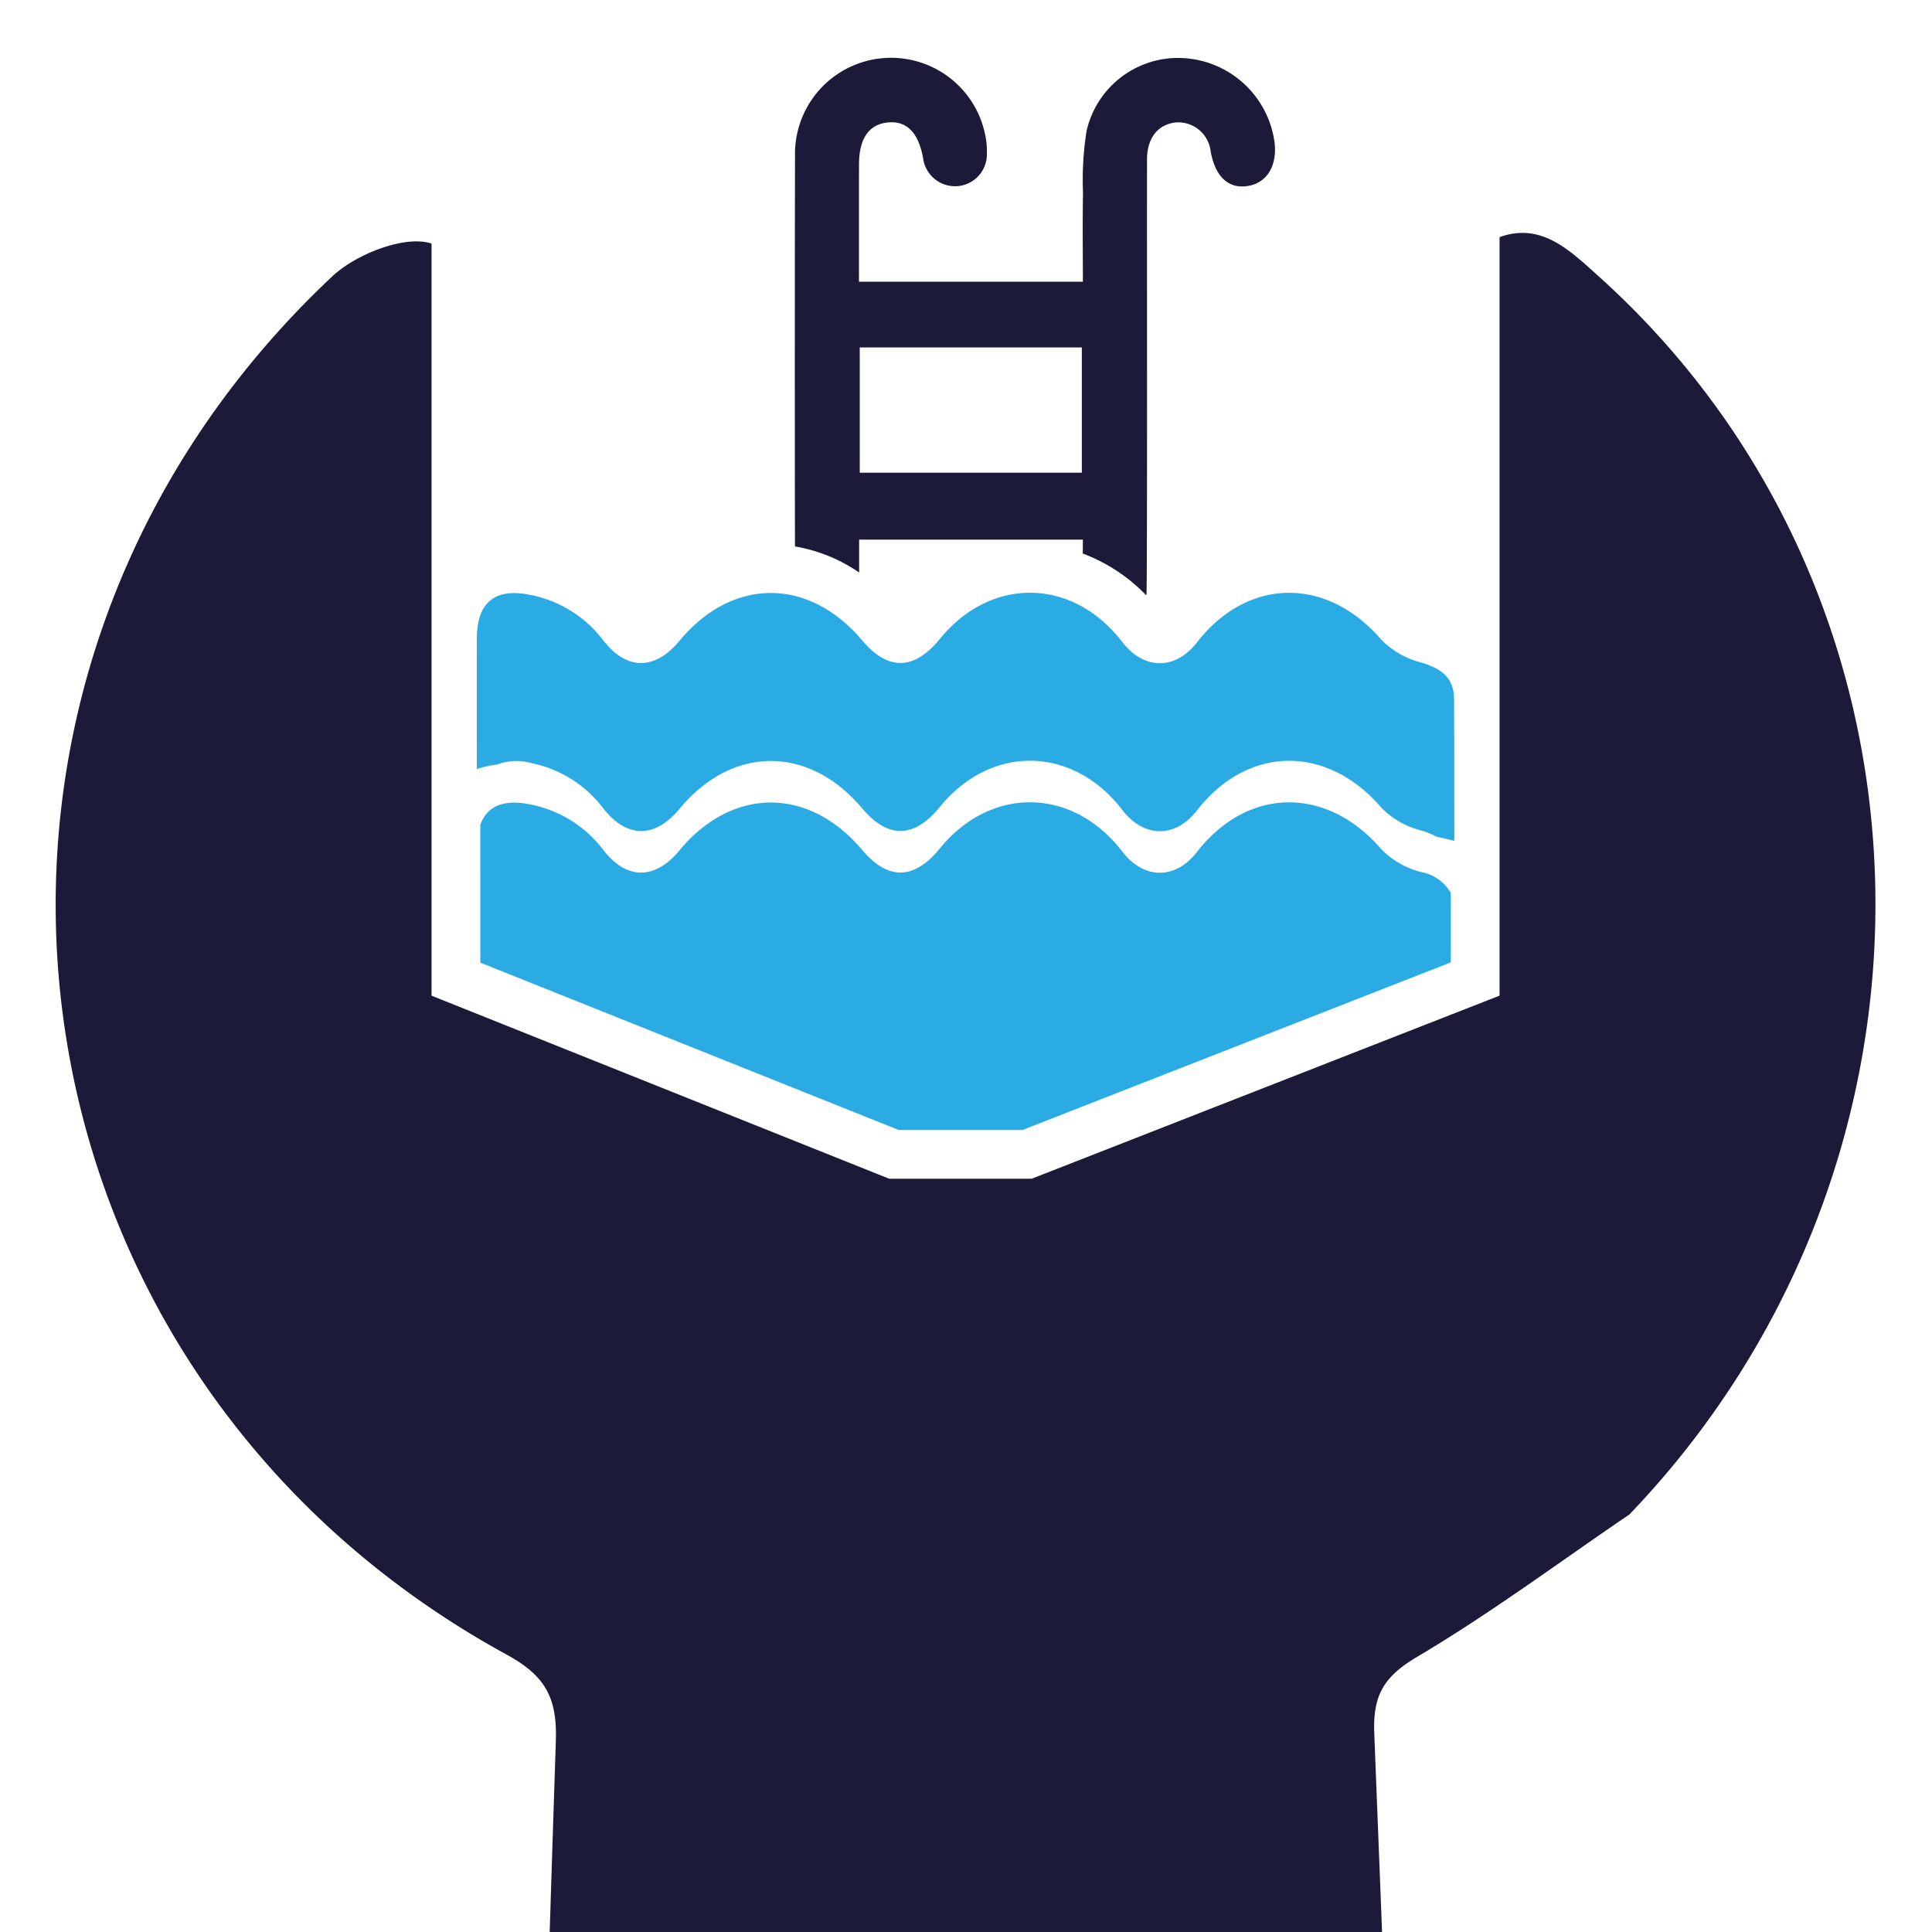
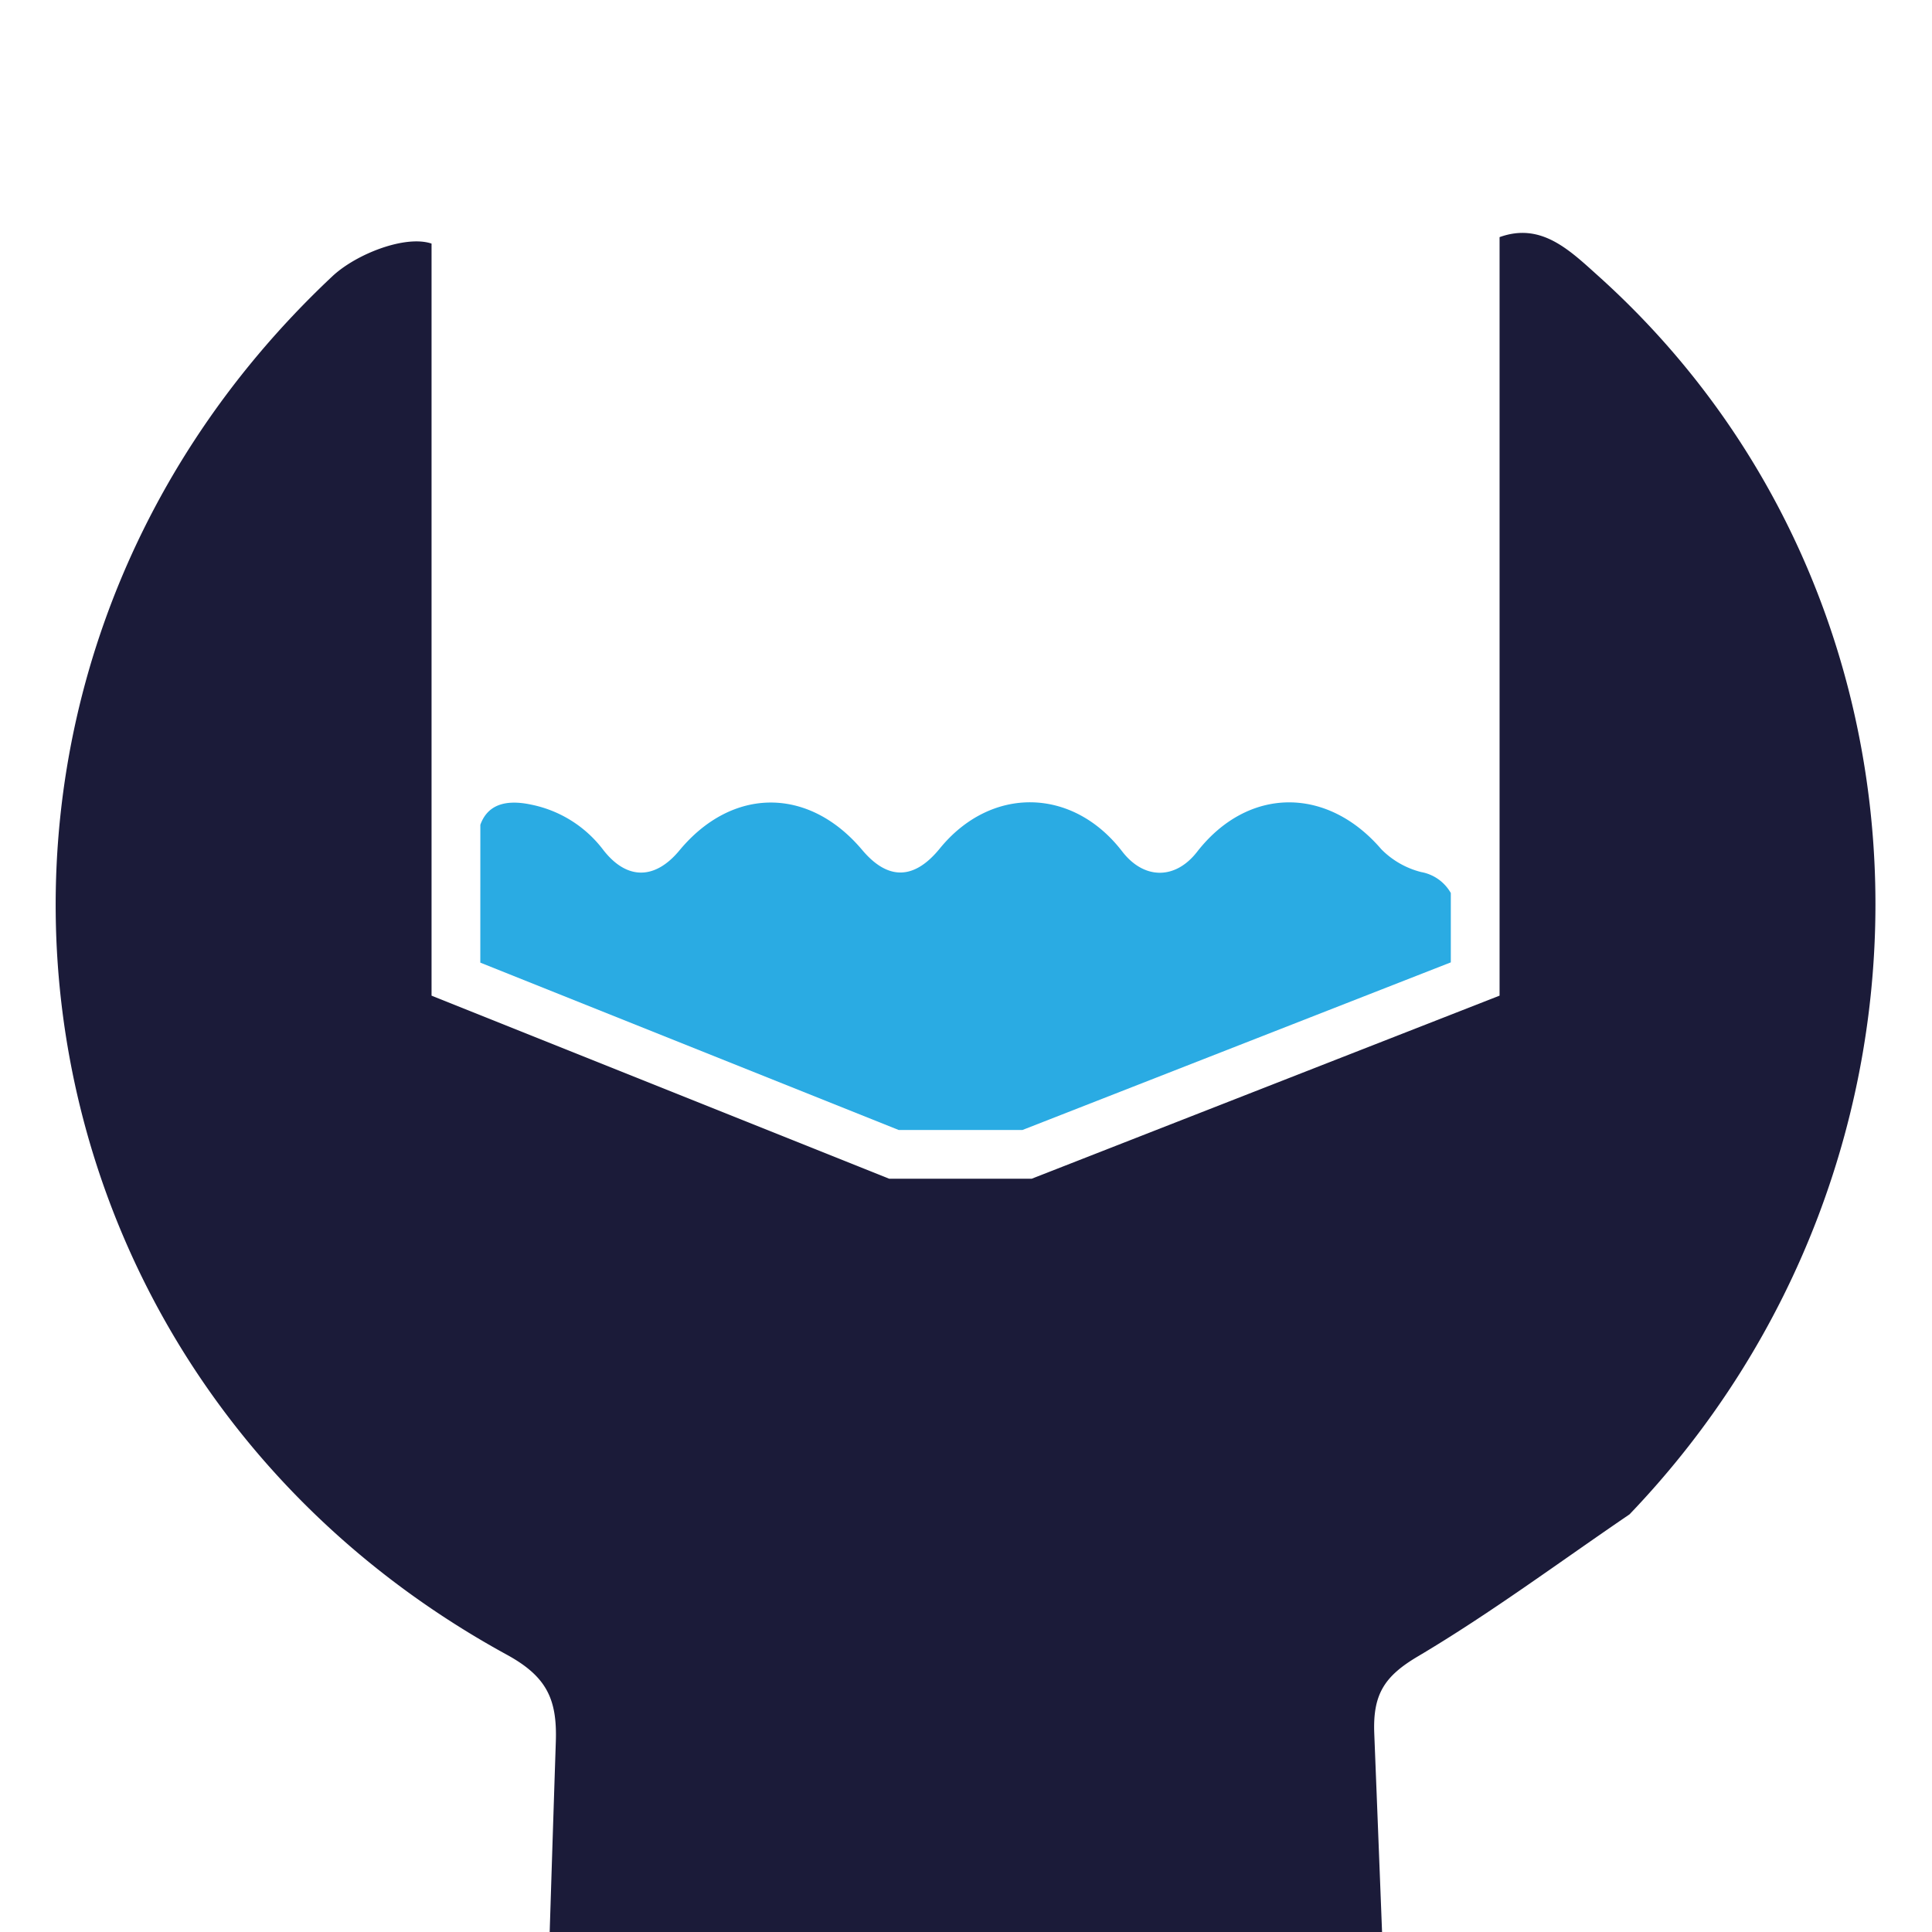
<svg xmlns="http://www.w3.org/2000/svg" id="Capa_1" data-name="Capa 1" viewBox="0 0 200 200">
  <defs>
    <style>.cls-1{fill:#1b1b39;}.cls-2{fill:#2aabe3;}</style>
  </defs>
  <title>i</title>
  <path class="cls-1" d="M146.766,171.476c7.557-4.48,14.642-9.757,21.92-14.709,35.054-36.576,33.841-94.856-3.21-128.179-3.012-2.709-5.932-5.596-10.241-4.04v78.522l-48.437,18.953H92.057L44.674,103.07V25.216c-2.713-.913-7.807,1.072-10.275,3.391C-10.379,70.668-1.351,141.858,52.456,171.289c4.119,2.253,5.229,4.578,5.083,8.996-1.306,39.539-2.395,79.086-3.529,118.631-.738,25.715-1.675,51.428-2.087,77.148a42.881,42.881,0,0,0,27.701,40.765c16.6,6.38,46.736,2.038,58.932-11.403,8.762-9.656,11.546-21.279,11.038-34.154-2.521-63.939-4.792-127.888-7.331-191.826C142.105,175.394,143.31,173.525,146.766,171.476Zm-29.989,218.903c-6.139,5.919-27.624,5.731-33.741-.421a15.536,15.536,0,0,1-.058-22.093c6.095-6.153,27.524-6.232,33.714-.177A16.052,16.052,0,0,1,116.777,390.379Z" />
  <path class="cls-2" d="M49.722,99.652,93.03,116.975h12.817l44.341-17.351V92.446a4.432,4.432,0,0,0-3.077-2.173,8.837,8.837,0,0,1-4.113-2.354c-5.608-6.543-13.816-6.5-19.082.268-2.254,2.897-5.499,2.877-7.749-.048-5.125-6.662-13.592-6.796-18.883-.298-2.65,3.254-5.37,3.306-8.025.153-5.531-6.569-13.46-6.552-18.925.042-2.538,3.062-5.456,3.072-7.88-.047a12.44,12.44,0,0,0-7.468-4.695q-4.189-.891-5.261,2.089Z" />
-   <path class="cls-2" d="M51.44,79.148a5.705,5.705,0,0,1,3.551-.156,12.438,12.438,0,0,1,7.468,4.695c2.424,3.119,5.342,3.109,7.88.047,5.465-6.593,13.394-6.611,18.925-.042,2.655,3.153,5.375,3.102,8.025-.153,5.291-6.498,13.758-6.364,18.883.298,2.251,2.925,5.495,2.945,7.749.048,5.266-6.768,13.474-6.811,19.082-.268a8.835,8.835,0,0,0,4.113,2.354,7.787,7.787,0,0,1,1.576.637c.595.13,1.241.275,1.859.436q.006-7.328-.023-14.656c-.012-2.18-1.261-3.173-3.417-3.807a8.838,8.838,0,0,1-4.113-2.354c-5.608-6.543-13.816-6.5-19.082.268-2.254,2.897-5.499,2.877-7.749-.048-5.125-6.662-13.592-6.796-18.883-.298-2.65,3.254-5.37,3.306-8.025.153-5.531-6.569-13.46-6.552-18.925.042-2.538,3.062-5.456,3.072-7.88-.047a12.441,12.441,0,0,0-7.468-4.695c-3.733-.794-5.62.718-5.623,4.53q-.004,6.741.001,13.483A9.784,9.784,0,0,1,51.44,79.148Z" />
-   <path class="cls-1" d="M88.938,59.265V55.859h23.161c0,.501-.008.972-.013,1.442a17.756,17.756,0,0,1,6.574,4.329c.007-.075.029-.15.031-.225.086-4.898.031-34.846.048-44.92.004-2.217,1.152-3.62,2.991-3.808a3.371,3.371,0,0,1,3.596,2.989c.473,2.623,1.83,3.896,3.827,3.591,2.063-.315,3.162-2.224,2.749-4.778A10.091,10.091,0,0,0,122.742,6.031a9.709,9.709,0,0,0-10.256,7.504,32.034,32.034,0,0,0-.374,6.366c-.054,3.073-.014,6.147-.014,9.262H88.922c0-4.148-.004-8.132.002-12.117.004-2.736,1.039-4.207,3.057-4.374q2.855-.236,3.574,3.673a3.333,3.333,0,0,0,3.437,2.931,3.298,3.298,0,0,0,3.168-3.411,7.567,7.567,0,0,0-.123-1.645A9.943,9.943,0,0,0,82.299,16.027q-.038,20.271-.005,40.541A16.612,16.612,0,0,1,88.938,59.265ZM89.002,35.97H111.991v12.964H89.002Z" />
</svg>